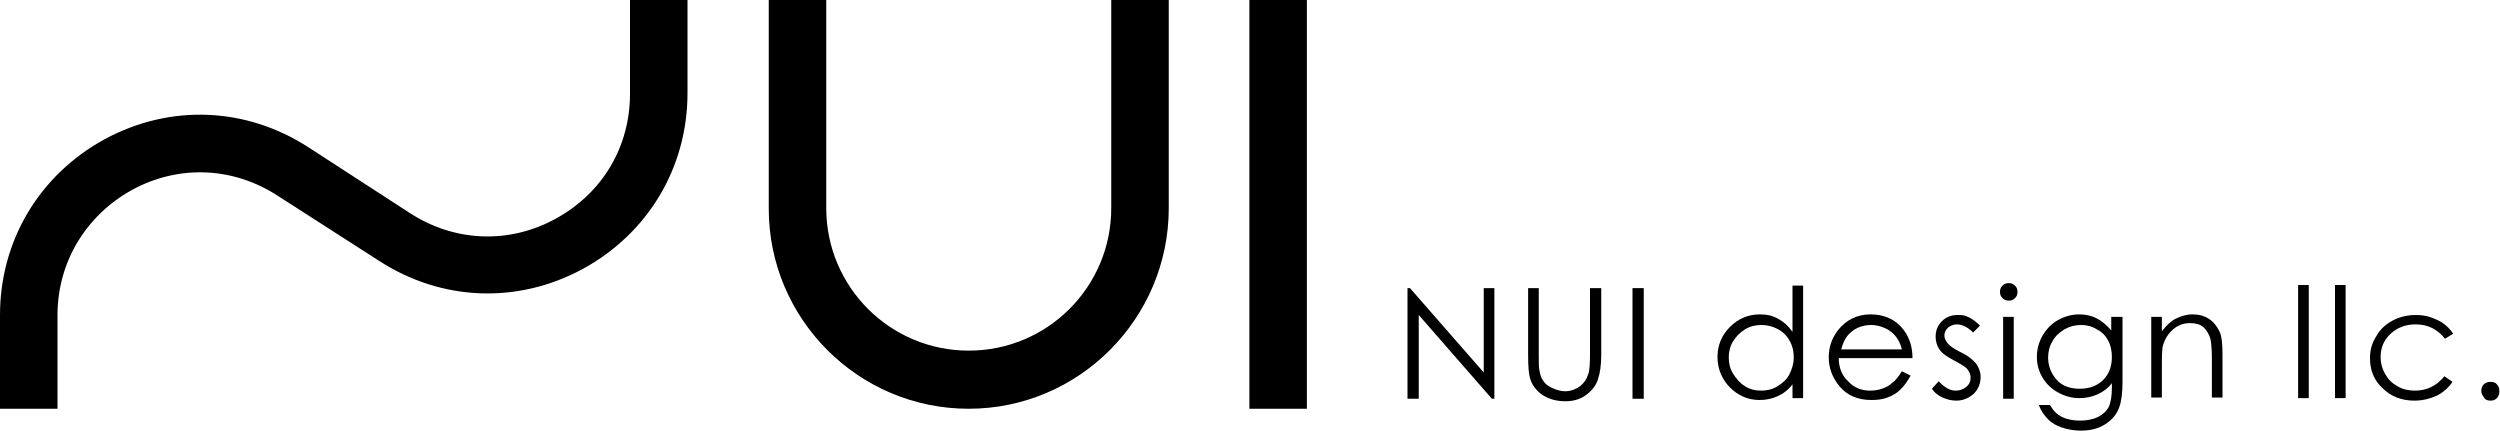
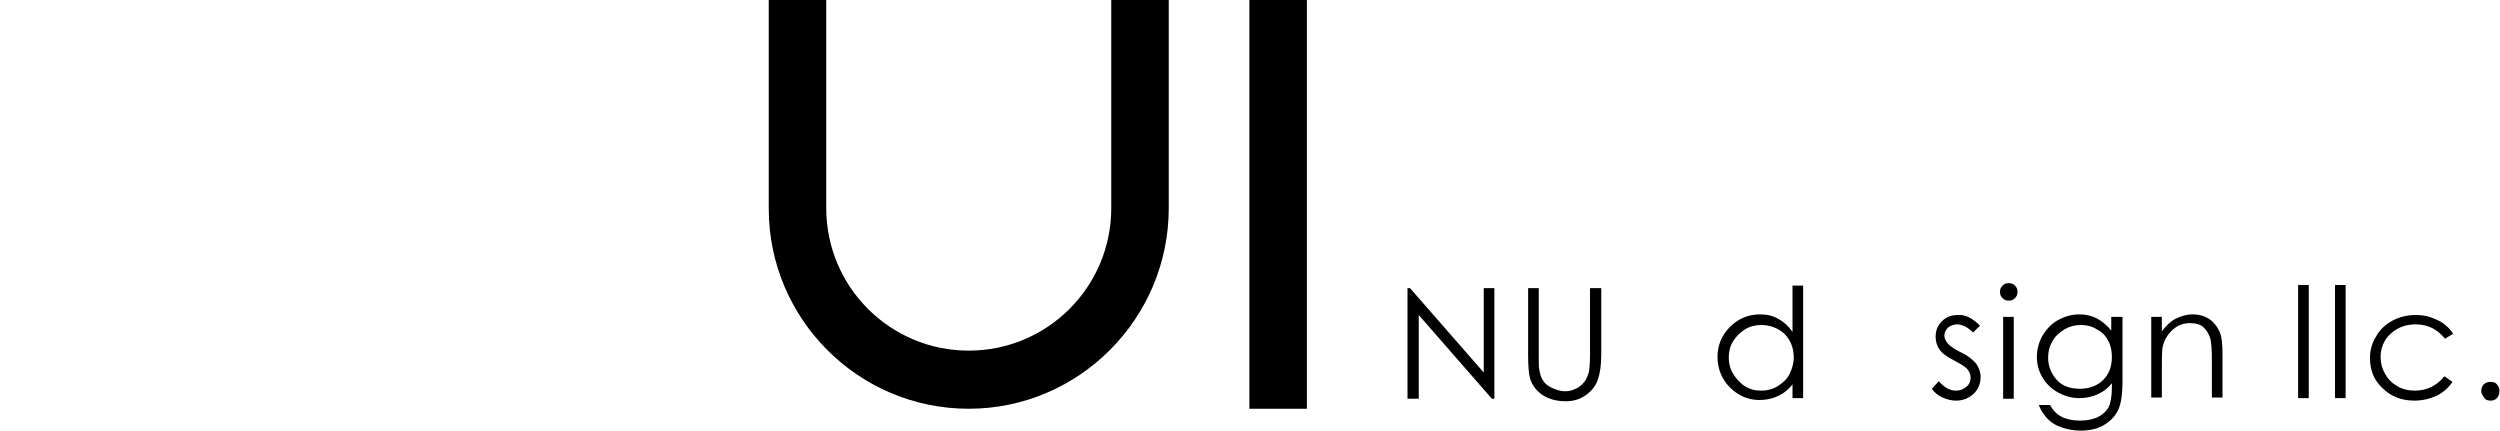
<svg xmlns="http://www.w3.org/2000/svg" version="1.1" id="レイヤー_1" x="0px" y="0px" viewBox="0 0 400 69" style="enable-background:new 0 0 400 69;" xml:space="preserve">
-   <path d="M9.2,65.4H0V50.4C0,38.5,6.3,28,16.7,22.3c10.5-5.7,22.7-5.2,32.7,1.3l16.2,10.5c7.1,4.6,15.8,5,23.3,0.9  c7.5-4.1,11.9-11.5,11.9-20V0h9.2v14.9c0,11.9-6.3,22.4-16.7,28.1c-10.5,5.7-22.7,5.2-32.7-1.3L44.4,31.3c-7.1-4.6-15.8-5-23.3-0.9  C13.7,34.5,9.2,42,9.2,50.4V65.4z" />
  <path d="M155,65.4c-17.7,0-32-14.4-32-32V0h9.2v33.3c0,12.6,10.2,22.8,22.8,22.8s22.8-10.2,22.8-22.8V0h9.2v33.3  C187,51,172.6,65.4,155,65.4z" />
  <rect x="199.9" width="9.2" height="65.4" />
  <g>
    <g>
      <path d="M225.2,63.7V46.1h0.4l11.8,13.5V46.1h1.7v17.7h-0.4L227,50.4v13.4H225.2z" />
      <path d="M244.4,46.1h1.8v10.7c0,1.3,0,2.1,0.1,2.4c0.1,0.7,0.3,1.3,0.6,1.7c0.3,0.5,0.8,0.9,1.5,1.2s1.3,0.5,2,0.5    c0.6,0,1.1-0.1,1.7-0.4c0.5-0.2,1-0.6,1.3-1c0.4-0.4,0.6-1,0.8-1.6c0.1-0.4,0.2-1.4,0.2-2.8V46.1h1.8v10.7c0,1.6-0.2,2.9-0.5,3.8    c-0.3,1-0.9,1.8-1.8,2.5c-0.9,0.7-2,1.1-3.4,1.1c-1.4,0-2.6-0.3-3.7-1c-1-0.7-1.7-1.6-2-2.7c-0.2-0.7-0.3-1.9-0.3-3.7V46.1z" />
-       <path d="M261.2,46.1h1.8v17.7h-1.8V46.1z" />
      <path d="M288.5,45.6v18.1h-1.7v-2.2c-0.7,0.9-1.5,1.5-2.4,1.9c-0.9,0.4-1.8,0.6-2.9,0.6c-1.8,0-3.4-0.7-4.7-2s-2-3-2-4.9    c0-1.9,0.7-3.5,2-4.8s2.9-2,4.8-2c1.1,0,2,0.2,2.9,0.7c0.9,0.5,1.6,1.1,2.3,2.1v-7.4H288.5z M281.8,52c-0.9,0-1.8,0.2-2.6,0.7    c-0.8,0.5-1.4,1.1-1.9,1.9c-0.5,0.8-0.7,1.7-0.7,2.6c0,0.9,0.2,1.8,0.7,2.6s1.1,1.5,1.9,2c0.8,0.5,1.6,0.7,2.6,0.7    c0.9,0,1.8-0.2,2.6-0.7c0.8-0.5,1.5-1.1,1.9-1.9s0.7-1.7,0.7-2.7c0-1.5-0.5-2.8-1.5-3.8C284.5,52.5,283.2,52,281.8,52z" />
-       <path d="M304.3,59.4l1.4,0.7c-0.5,0.9-1,1.6-1.6,2.2c-0.6,0.6-1.3,1-2.1,1.3c-0.8,0.3-1.6,0.4-2.6,0.4c-2.1,0-3.8-0.7-5-2.1    c-1.2-1.4-1.8-3-1.8-4.7c0-1.7,0.5-3.1,1.5-4.4c1.3-1.6,3-2.5,5.2-2.5c2.2,0,4,0.8,5.3,2.5c0.9,1.2,1.4,2.7,1.4,4.5h-11.8    c0,1.5,0.5,2.8,1.5,3.7c0.9,1,2.1,1.5,3.5,1.5c0.7,0,1.3-0.1,1.9-0.3c0.6-0.2,1.2-0.5,1.6-0.9C303.3,60.9,303.8,60.2,304.3,59.4z     M304.3,55.9c-0.2-0.9-0.6-1.6-1-2.1c-0.4-0.5-1-1-1.7-1.3c-0.7-0.3-1.4-0.5-2.2-0.5c-1.3,0-2.4,0.4-3.3,1.2    c-0.7,0.6-1.2,1.5-1.5,2.7H304.3z" />
      <path d="M316.8,52.1l-1.1,1.1c-0.9-0.9-1.8-1.3-2.6-1.3c-0.5,0-1,0.2-1.4,0.5c-0.4,0.4-0.6,0.8-0.6,1.3c0,0.4,0.2,0.8,0.5,1.2    c0.3,0.4,1,0.9,2,1.4c1.3,0.6,2.1,1.3,2.6,1.9c0.4,0.6,0.7,1.3,0.7,2.1c0,1.1-0.4,2-1.1,2.7c-0.8,0.7-1.7,1.1-2.8,1.1    c-0.8,0-1.5-0.2-2.2-0.5c-0.7-0.3-1.3-0.8-1.7-1.4l1.1-1.2c0.9,1,1.8,1.5,2.7,1.5c0.7,0,1.2-0.2,1.7-0.6c0.5-0.4,0.7-0.9,0.7-1.5    c0-0.5-0.2-0.9-0.5-1.3c-0.3-0.4-1-0.8-2.1-1.4c-1.2-0.6-2-1.2-2.4-1.8c-0.4-0.6-0.6-1.3-0.6-2c0-1,0.3-1.8,1-2.5    c0.7-0.7,1.5-1,2.6-1C314.4,50.3,315.6,50.9,316.8,52.1z" />
      <path d="M321.4,45.3c0.4,0,0.7,0.1,1,0.4c0.3,0.3,0.4,0.6,0.4,1c0,0.4-0.1,0.7-0.4,1c-0.3,0.3-0.6,0.4-1,0.4c-0.4,0-0.7-0.1-1-0.4    c-0.3-0.3-0.4-0.6-0.4-1c0-0.4,0.1-0.7,0.4-1C320.7,45.4,321,45.3,321.4,45.3z M320.5,50.7h1.7v13.1h-1.7V50.7z" />
      <path d="M337.9,50.7h1.7v10.4c0,1.8-0.2,3.2-0.5,4c-0.4,1.2-1.2,2.1-2.3,2.8s-2.4,1-3.9,1c-1.1,0-2.1-0.2-3-0.5    c-0.9-0.3-1.6-0.7-2.2-1.3s-1.1-1.3-1.5-2.3h1.8c0.5,0.9,1.1,1.5,1.9,1.9c0.8,0.4,1.8,0.6,2.9,0.6c1.1,0,2.1-0.2,2.9-0.6    c0.8-0.4,1.4-1,1.7-1.6c0.3-0.6,0.5-1.7,0.5-3.1v-0.7c-0.6,0.8-1.4,1.4-2.3,1.8c-0.9,0.4-1.9,0.6-2.9,0.6c-1.2,0-2.3-0.3-3.4-0.9    c-1.1-0.6-1.9-1.4-2.5-2.4c-0.6-1-0.9-2.1-0.9-3.3s0.3-2.3,0.9-3.4c0.6-1,1.4-1.9,2.5-2.5c1.1-0.6,2.2-0.9,3.4-0.9    c1,0,1.9,0.2,2.7,0.6c0.8,0.4,1.7,1.1,2.4,2V50.7z M333,52c-1,0-1.8,0.2-2.7,0.7c-0.8,0.5-1.5,1.1-1.9,1.9    c-0.5,0.8-0.7,1.7-0.7,2.6c0,1.4,0.5,2.6,1.4,3.6s2.2,1.4,3.7,1.4c1.5,0,2.8-0.5,3.7-1.4c0.9-0.9,1.4-2.1,1.4-3.7    c0-1-0.2-1.9-0.6-2.6c-0.4-0.8-1-1.4-1.8-1.8C334.7,52.2,333.9,52,333,52z" />
      <path d="M344.2,50.7h1.7V53c0.7-0.9,1.4-1.6,2.2-2s1.7-0.7,2.7-0.7c1,0,1.8,0.2,2.6,0.7s1.3,1.2,1.7,2c0.4,0.8,0.5,2.1,0.5,3.9    v6.7h-1.7v-6.2c0-1.5-0.1-2.5-0.2-3c-0.2-0.9-0.6-1.5-1.1-2s-1.3-0.7-2.2-0.7c-1,0-1.9,0.3-2.7,1s-1.3,1.5-1.6,2.5    c-0.2,0.6-0.2,1.8-0.2,3.6v4.8h-1.7V50.7z" />
      <path d="M367.7,45.6h1.7v18.1h-1.7V45.6z" />
      <path d="M373.6,45.6h1.7v18.1h-1.7V45.6z" />
      <path d="M392.5,53.4l-1.3,0.8c-1.2-1.5-2.7-2.3-4.7-2.3c-1.6,0-2.9,0.5-4,1.5c-1.1,1-1.6,2.3-1.6,3.7c0,1,0.2,1.8,0.7,2.7    s1.1,1.5,2,2c0.8,0.5,1.8,0.7,2.8,0.7c1.9,0,3.5-0.8,4.7-2.3l1.3,0.9c-0.6,0.9-1.5,1.7-2.5,2.2c-1.1,0.5-2.3,0.8-3.6,0.8    c-2.1,0-3.8-0.7-5.1-2c-1.4-1.3-2-2.9-2-4.8c0-1.3,0.3-2.4,1-3.5c0.6-1.1,1.5-1.9,2.6-2.5c1.1-0.6,2.4-0.9,3.7-0.9    c0.9,0,1.7,0.1,2.5,0.4c0.8,0.3,1.5,0.6,2,1S392.1,52.7,392.5,53.4z" />
      <path d="M398.5,61.1c0.4,0,0.8,0.1,1,0.4c0.3,0.3,0.4,0.6,0.4,1.1c0,0.4-0.1,0.8-0.4,1.1c-0.3,0.3-0.6,0.4-1,0.4s-0.8-0.1-1-0.4    S397,63,397,62.6c0-0.4,0.1-0.8,0.4-1.1S398.1,61.1,398.5,61.1z" />
    </g>
  </g>
</svg>